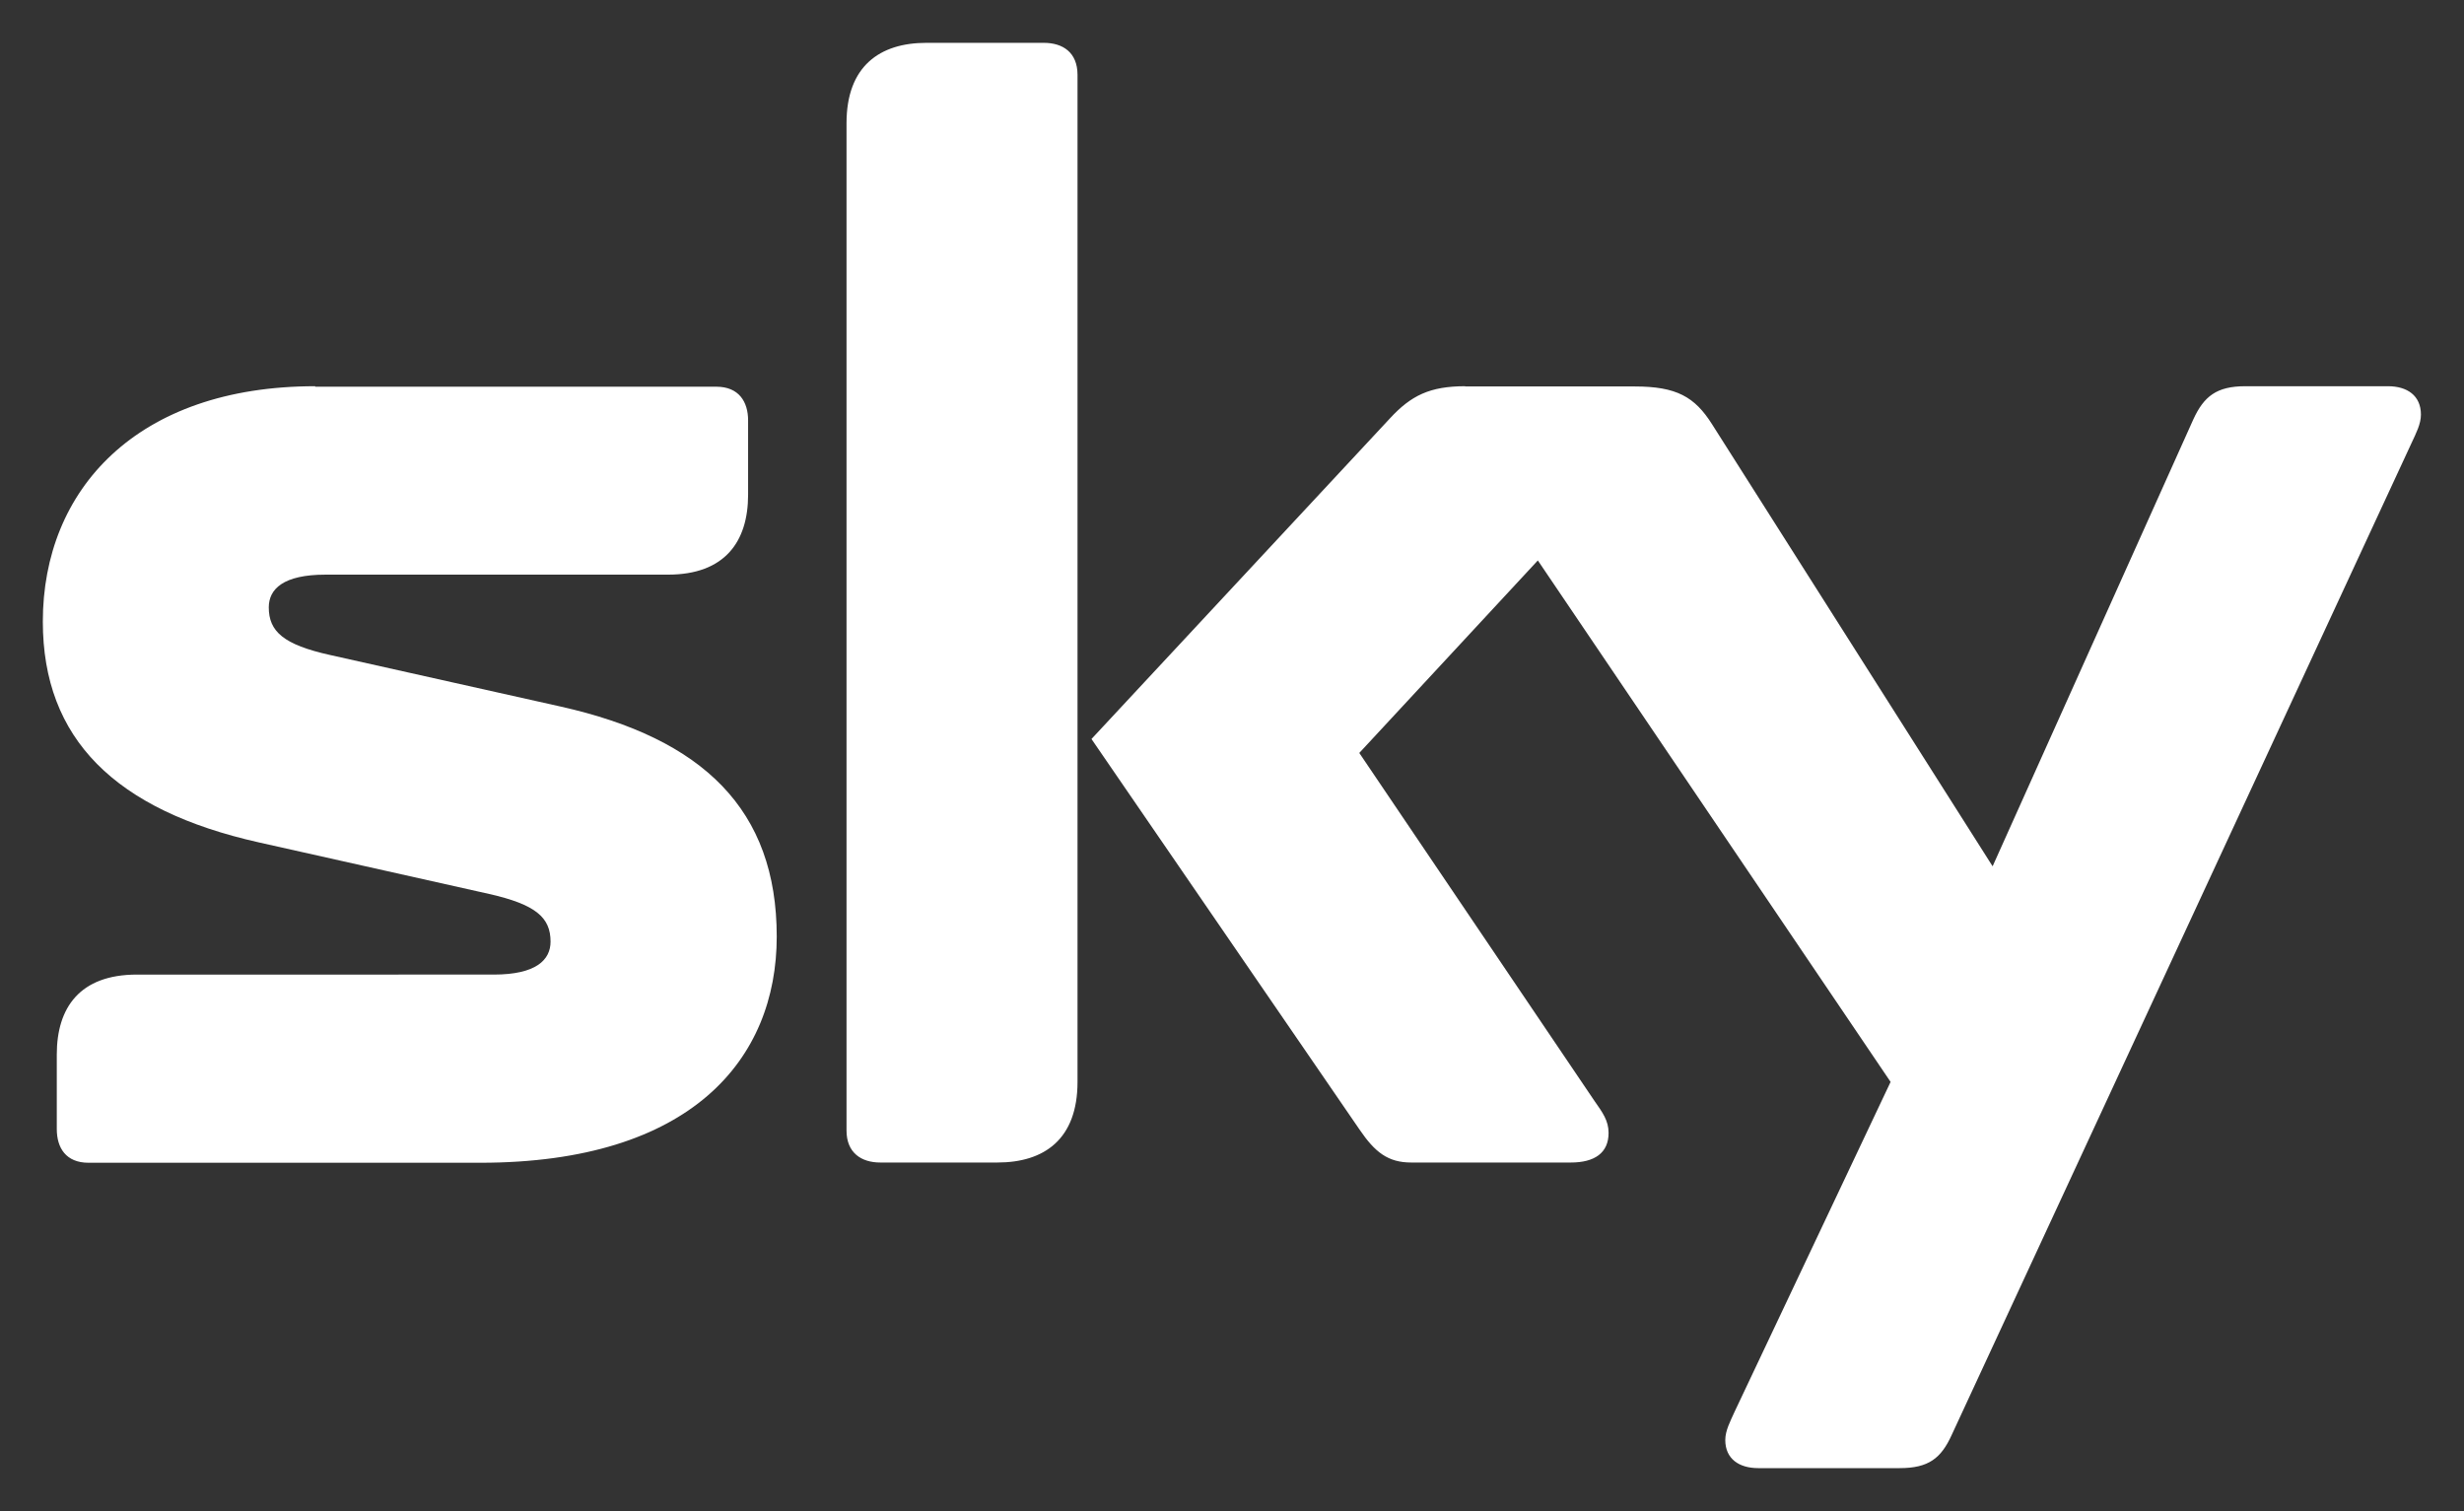
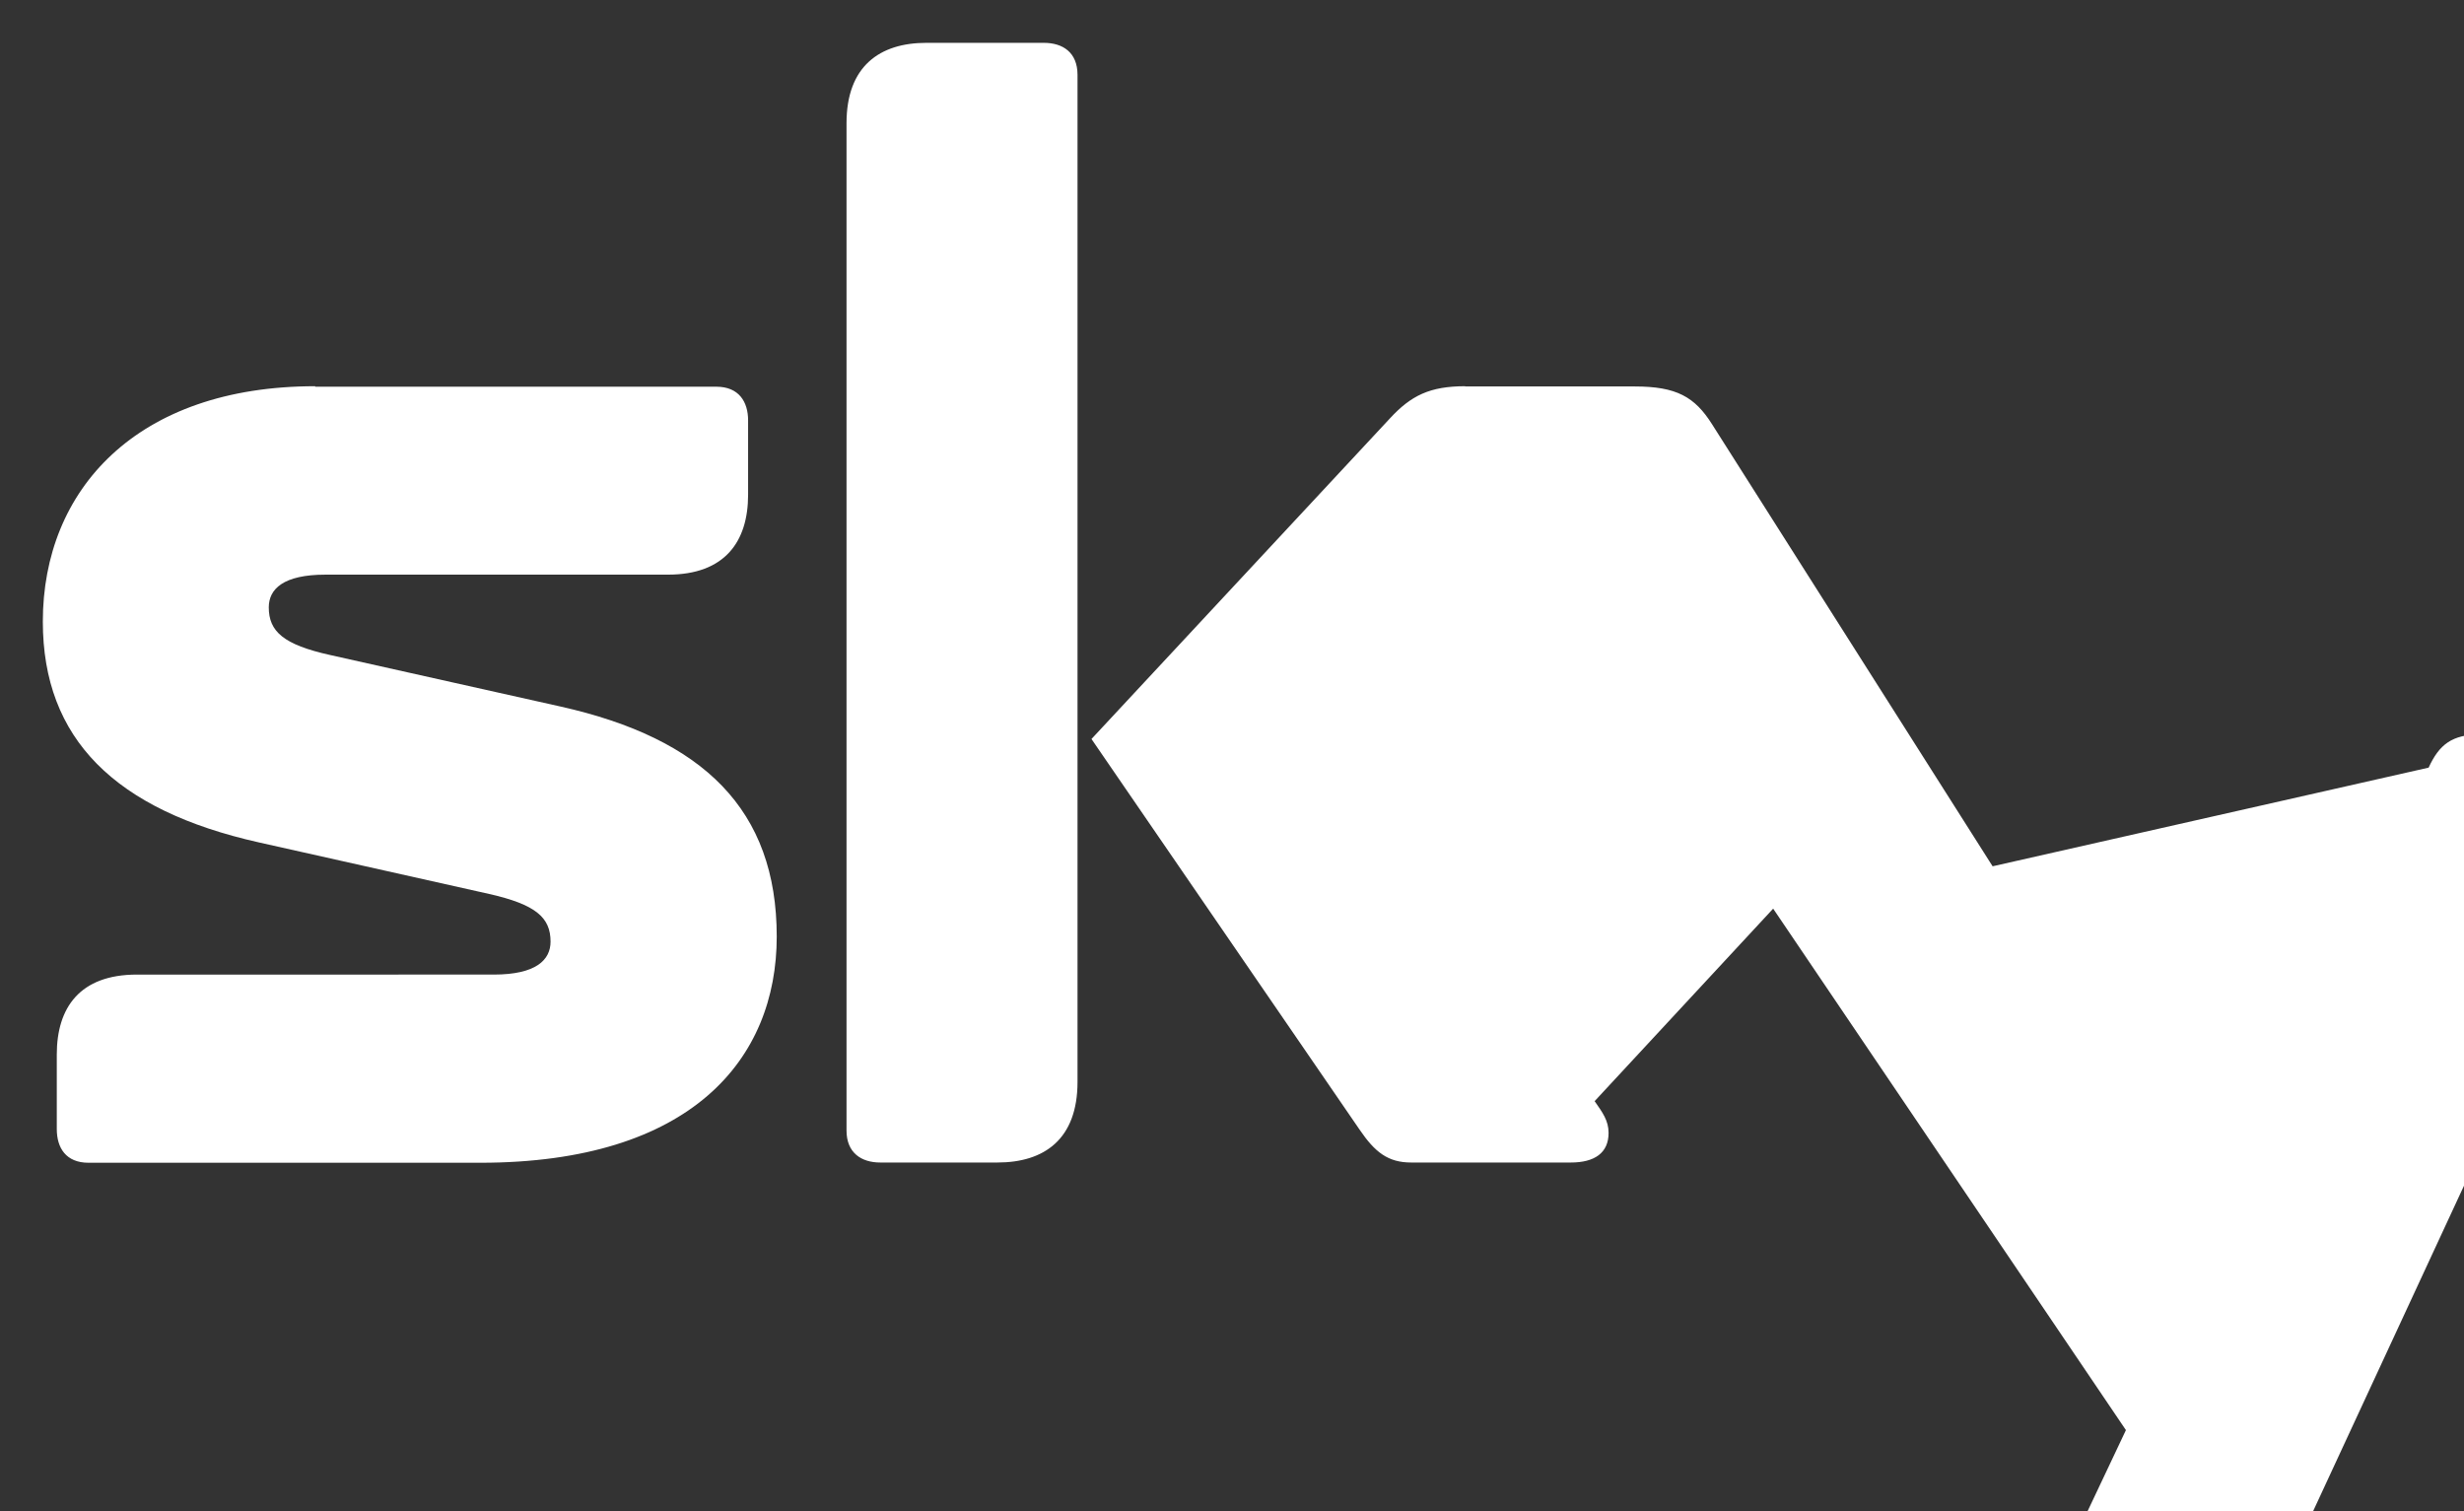
<svg xmlns="http://www.w3.org/2000/svg" version="1.1" id="svg2521" x="0px" y="0px" viewBox="0 0 1024 628" style="enable-background:new 0 0 1024 628;" xml:space="preserve">
  <rect x="0" y="0" width="1024" height="628" fill="#333333" stroke="none" />
  <style type="text/css">
	.st0{fill:#FFFFFF;}
</style>
-   <path id="path5649" class="st0" d="M385,17.8c-19.4,0-33.2,9.7-33.2,33.4v418.6c0,9.3,6.2,13.3,14,13.3h48.7  c19.5,0,33.3-9.7,33.3-33.5V31.1c0-9.4-6.2-13.3-14-13.3H385z M131,160.5c-74.2,0-113.2,43-113.2,97.8c0,48.7,30,78.4,89.9,91.8  l95.6,21.4c19.4,4.4,25.5,9.8,25.5,19.8c0,7.6-6,13.7-23.6,13.7H56.9c-23.8,0-33.3,13.8-33.3,33.2v31c0,7.8,3.8,14,13.2,14h162.7  c87.9,0,123.3-43.1,123.3-94c0-52.6-30.4-82.3-89.9-95.6l-95.7-21.4c-19.4-4.3-25.5-9.8-25.5-19.8c0-7.6,6-13.6,23.6-13.6h142.3  c23.7,0,33.3-13.8,33.3-33.2v-30.9c0-7.8-3.9-14-13.2-14H131z M608.9,160.5c-14.7,0-22.5,3.9-31.2,13.3L453.6,307.1l111.4,162.3  c6.4,9.4,11.8,13.7,21.5,13.7h66.3c9.9,0,15.7-4,15.7-12.3c0-5.1-2.5-8.5-5.8-13.2l-97.8-144.7l74.2-80l146.6,216.7l-64.8,137  c-1.8,4-3.9,7.9-3.9,11.8c0,7.9,5.8,11.7,13.7,11.7h58.8c12,0,17.2-4.1,21.6-13.8l191.1-412.2c1.9-4.1,3.9-7.9,3.9-11.8  c0-7.9-5.7-11.8-13.7-11.8h-59.3c-11.9,0-17.2,4.2-21.6,13.8L828.1,360L711.5,176.3c-7.2-11.4-14.8-15.7-32.1-15.7H608.9z" />
+   <path id="path5649" class="st0" d="M385,17.8c-19.4,0-33.2,9.7-33.2,33.4v418.6c0,9.3,6.2,13.3,14,13.3h48.7  c19.5,0,33.3-9.7,33.3-33.5V31.1c0-9.4-6.2-13.3-14-13.3H385z M131,160.5c-74.2,0-113.2,43-113.2,97.8c0,48.7,30,78.4,89.9,91.8  l95.6,21.4c19.4,4.4,25.5,9.8,25.5,19.8c0,7.6-6,13.7-23.6,13.7H56.9c-23.8,0-33.3,13.8-33.3,33.2v31c0,7.8,3.8,14,13.2,14h162.7  c87.9,0,123.3-43.1,123.3-94c0-52.6-30.4-82.3-89.9-95.6l-95.7-21.4c-19.4-4.3-25.5-9.8-25.5-19.8c0-7.6,6-13.6,23.6-13.6h142.3  c23.7,0,33.3-13.8,33.3-33.2v-30.9c0-7.8-3.9-14-13.2-14H131z M608.9,160.5c-14.7,0-22.5,3.9-31.2,13.3L453.6,307.1l111.4,162.3  c6.4,9.4,11.8,13.7,21.5,13.7h66.3c9.9,0,15.7-4,15.7-12.3c0-5.1-2.5-8.5-5.8-13.2l74.2-80l146.6,216.7l-64.8,137  c-1.8,4-3.9,7.9-3.9,11.8c0,7.9,5.8,11.7,13.7,11.7h58.8c12,0,17.2-4.1,21.6-13.8l191.1-412.2c1.9-4.1,3.9-7.9,3.9-11.8  c0-7.9-5.7-11.8-13.7-11.8h-59.3c-11.9,0-17.2,4.2-21.6,13.8L828.1,360L711.5,176.3c-7.2-11.4-14.8-15.7-32.1-15.7H608.9z" />
</svg>